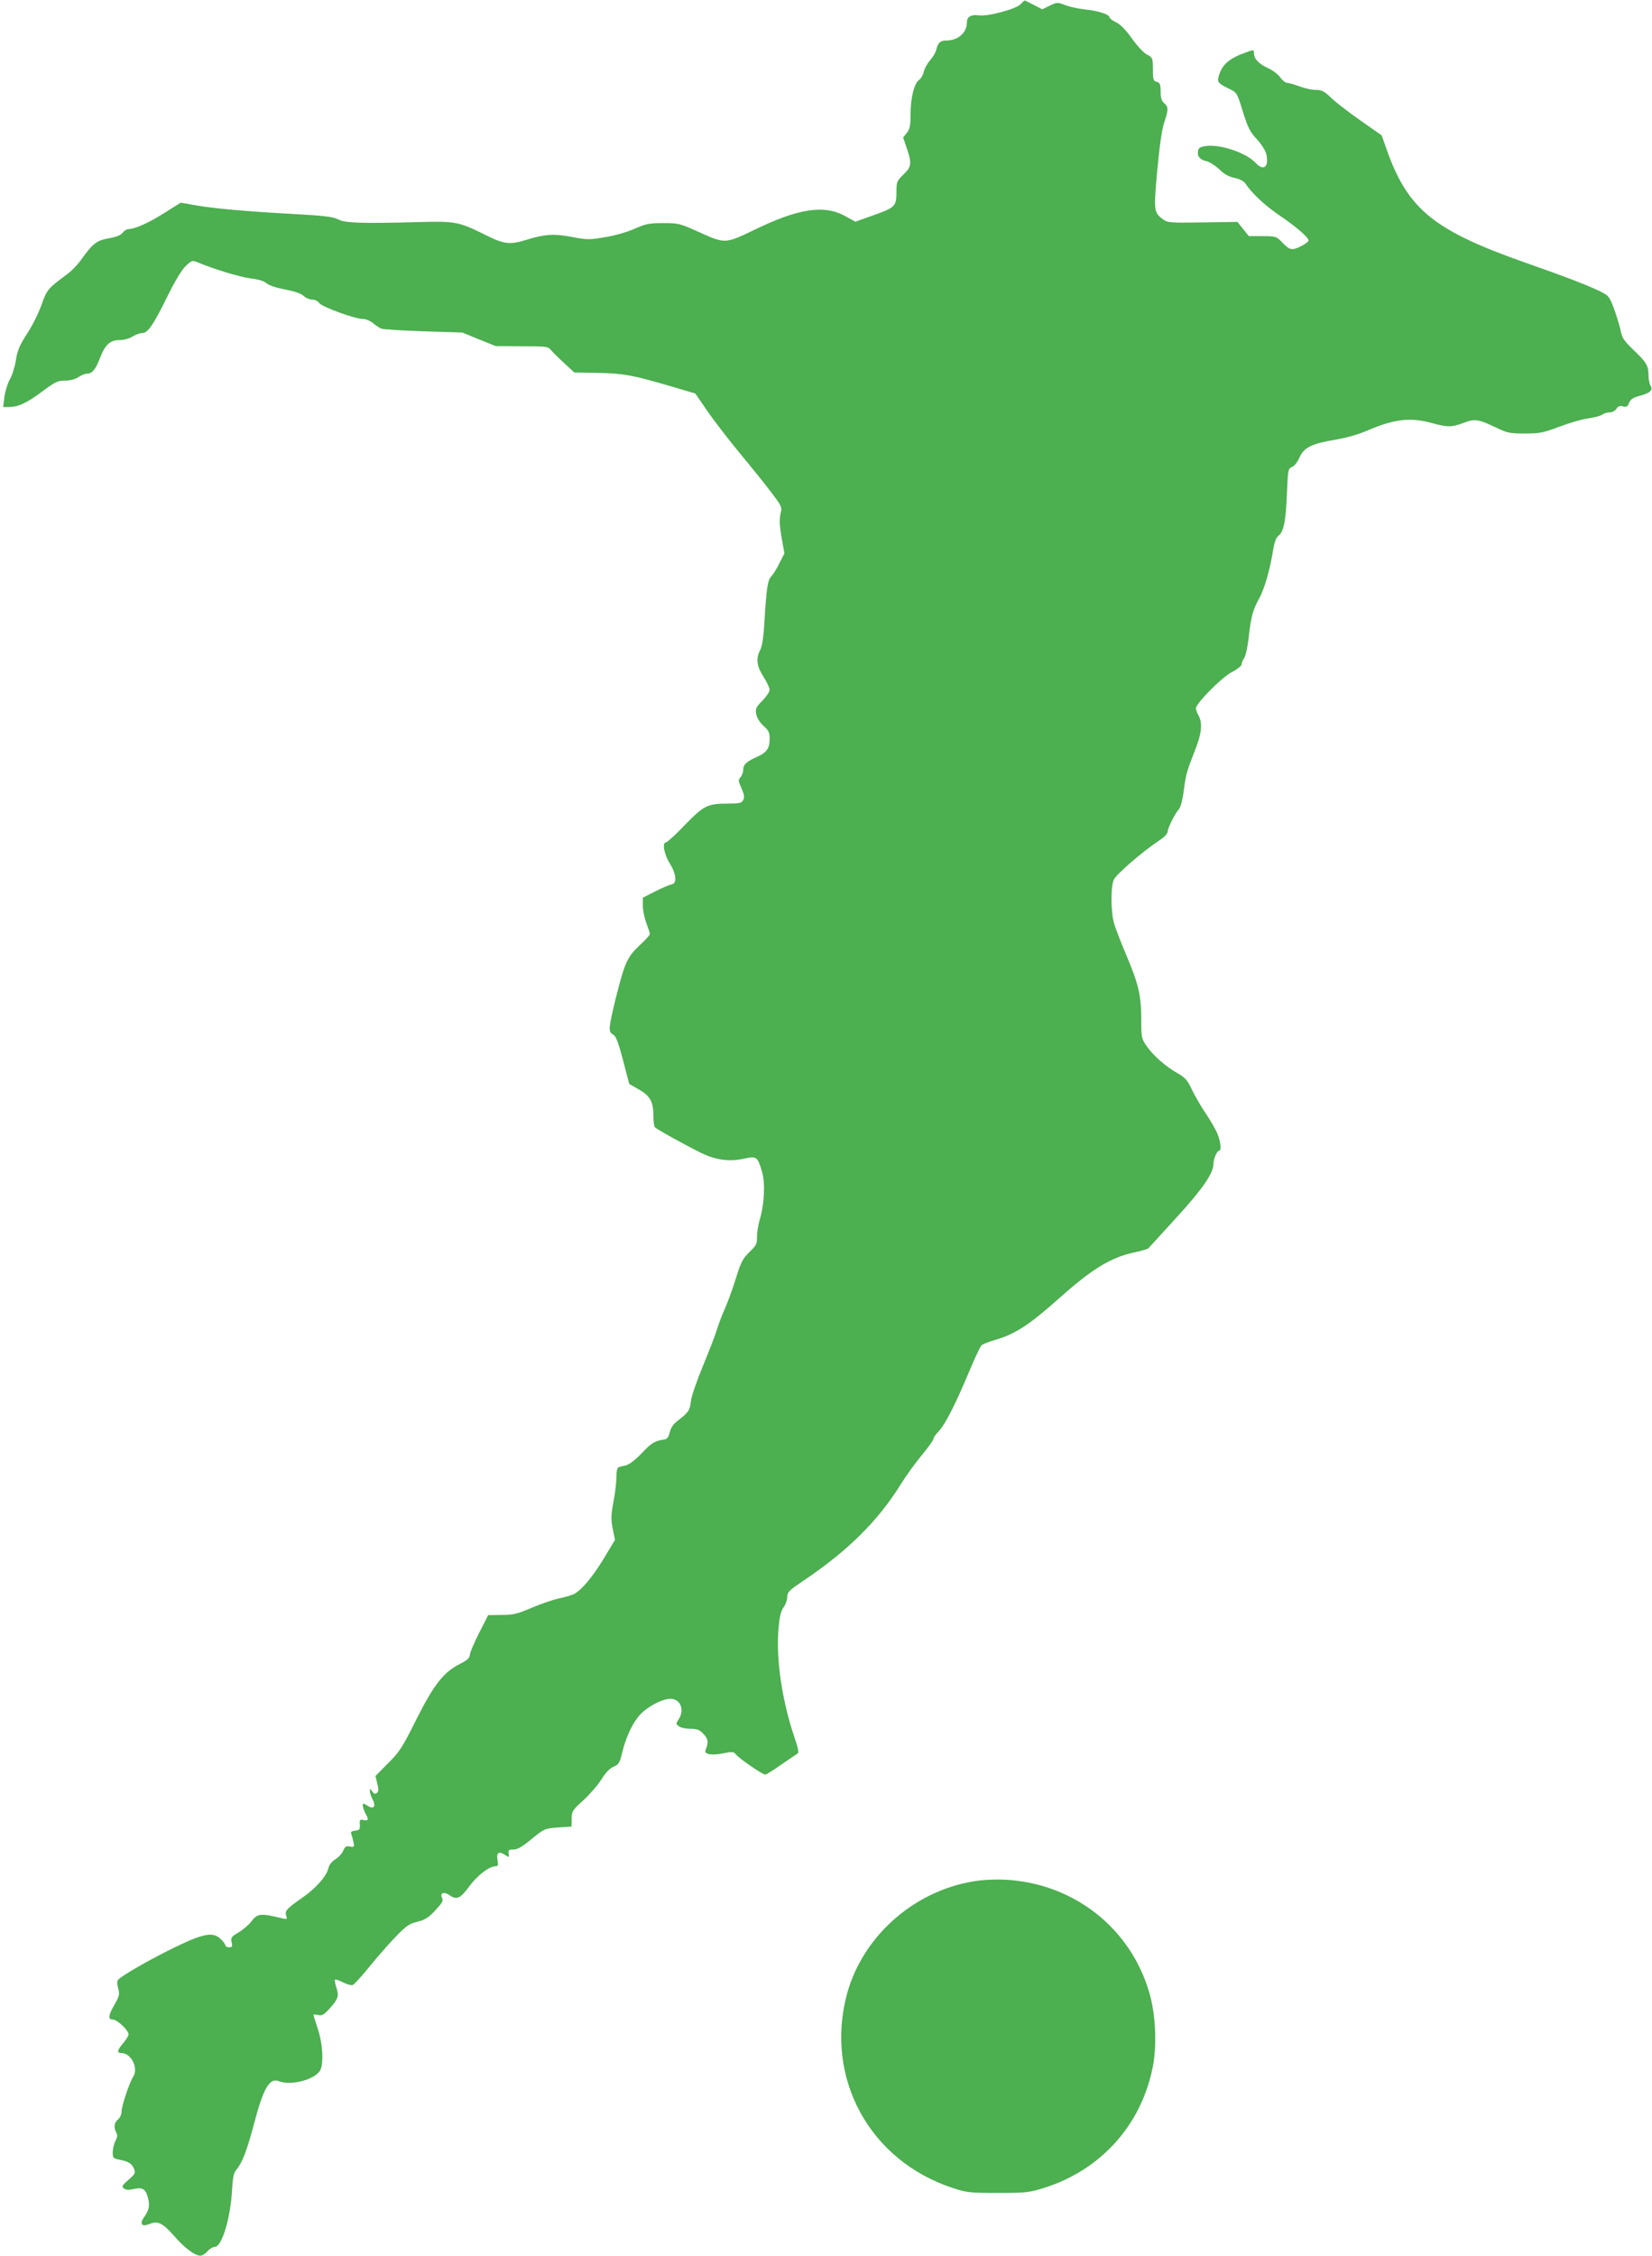
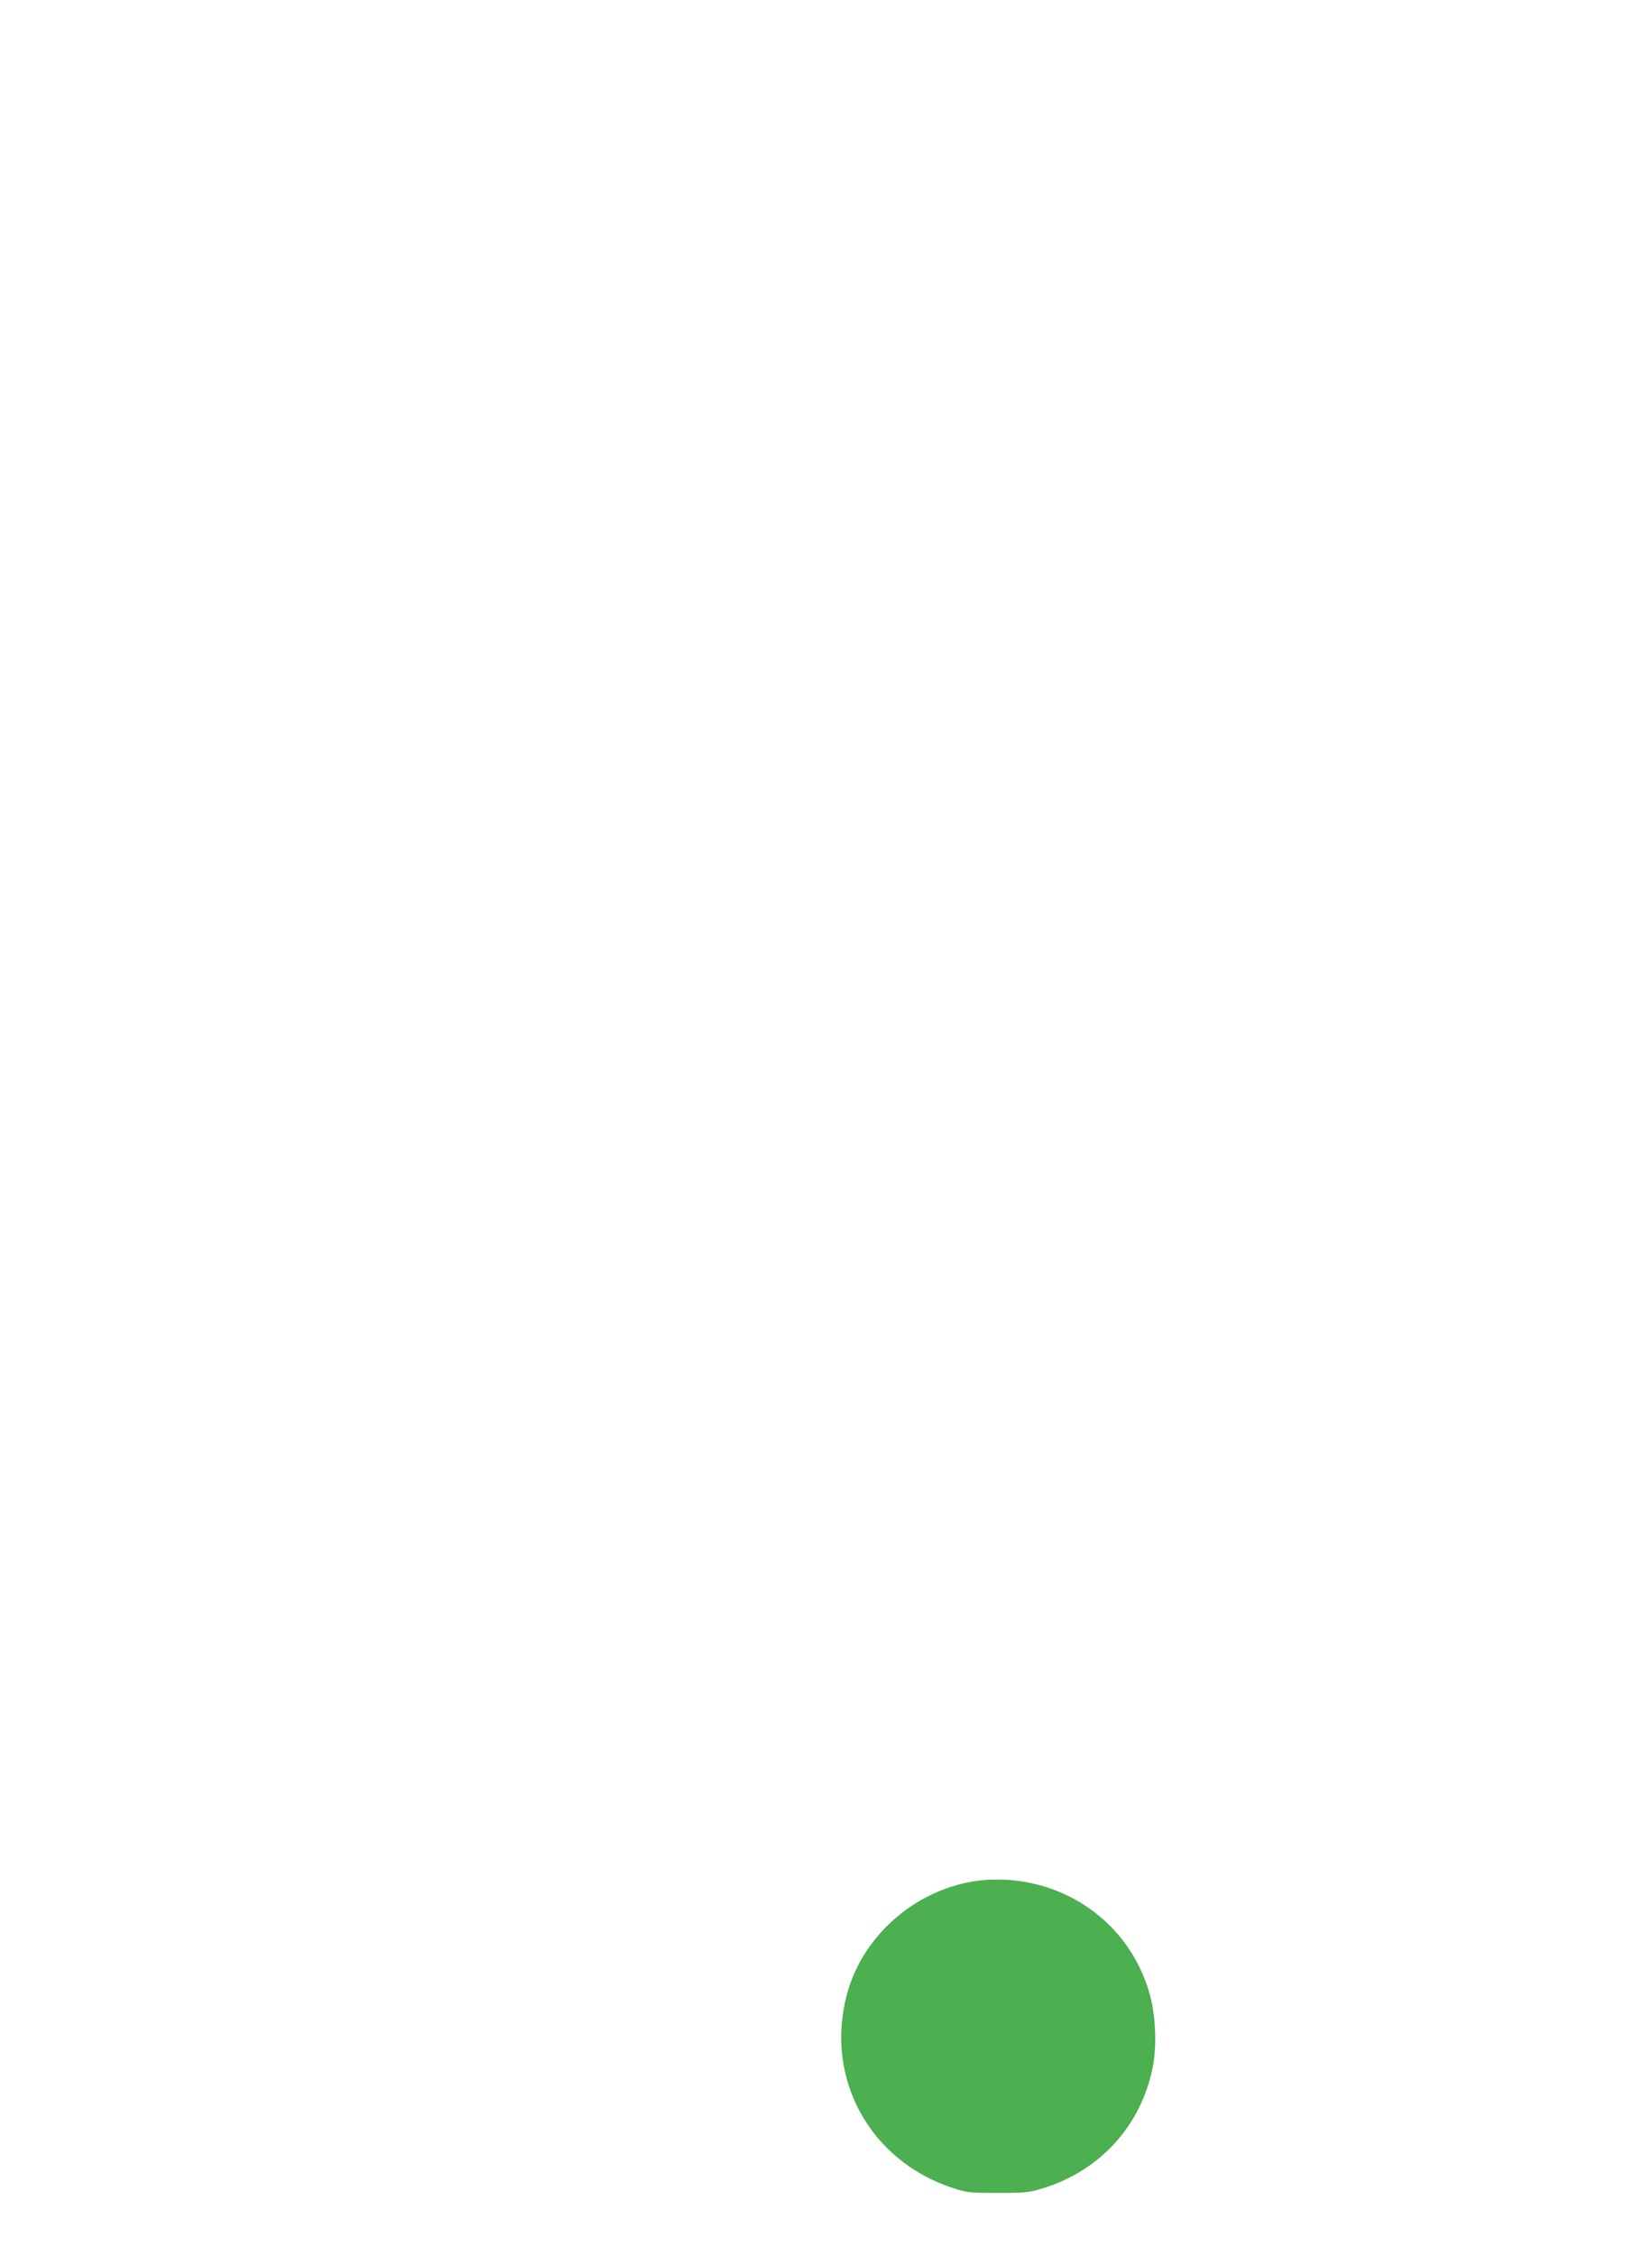
<svg xmlns="http://www.w3.org/2000/svg" version="1.0" width="938pt" height="1280pt" viewBox="0 0 938 1280" preserveAspectRatio="xMidYMid meet">
  <g transform="translate(0,1280) scale(0.1,-0.1)" fill="#4caf50" stroke="none">
-     <path d="M5795 12776 c-25 -27 -187 -71 -238 -63 -42 6 -67 -8 -67 -39 0 -61 -50 -104 -120 -104 -31 0 -44 -13 -54 -52 -3 -15 -19 -42 -35 -60 -16 -18 -32 -48 -36 -65 -3 -18 -16 -39 -27 -47 -28 -20 -48 -103 -48 -197 0 -62 -4 -81 -21 -103 l-21 -26 21 -62 c29 -87 27 -103 -19 -148 -37 -36 -40 -43 -40 -94 0 -90 -4 -93 -152 -145 l-81 -29 -55 30 c-119 68 -267 46 -514 -74 -173 -83 -169 -83 -328 -11 -100 45 -109 47 -195 47 -80 0 -98 -4 -162 -32 -42 -19 -112 -39 -168 -48 -89 -15 -101 -15 -186 1 -101 20 -158 16 -257 -15 -95 -30 -130 -26 -230 24 -157 78 -173 81 -377 76 -331 -9 -426 -6 -465 15 -28 15 -78 21 -260 31 -271 15 -448 31 -555 50 l-79 14 -89 -56 c-89 -57 -171 -94 -207 -94 -10 0 -25 -9 -33 -20 -10 -14 -34 -24 -78 -32 -70 -12 -92 -29 -159 -123 -19 -27 -55 -64 -80 -82 -108 -80 -114 -87 -144 -172 -16 -45 -52 -119 -82 -164 -43 -67 -55 -95 -64 -152 -6 -39 -22 -88 -35 -110 -12 -22 -26 -66 -30 -98 l-7 -57 28 0 c56 0 103 21 189 85 78 58 92 65 133 65 30 0 58 7 77 20 17 11 39 20 51 20 27 0 47 24 70 84 29 78 58 106 110 106 26 0 57 8 76 20 18 11 43 20 55 20 32 0 62 43 140 201 45 92 84 157 107 179 35 33 38 34 69 21 93 -39 240 -83 300 -91 45 -5 76 -15 90 -27 13 -12 55 -26 106 -36 54 -10 91 -23 105 -36 12 -12 34 -21 49 -21 15 0 32 -9 40 -20 16 -22 202 -90 248 -90 15 0 40 -10 56 -23 15 -13 37 -27 48 -32 11 -4 119 -11 240 -15 l220 -7 95 -39 95 -38 148 -1 c138 0 149 -1 165 -21 9 -11 43 -45 75 -74 l58 -54 132 -2 c147 -3 197 -12 409 -74 l146 -43 66 -96 c36 -53 118 -159 181 -236 64 -77 146 -178 181 -225 58 -75 65 -88 58 -115 -10 -44 -9 -71 6 -158 l14 -77 -29 -57 c-15 -31 -36 -64 -45 -73 -21 -21 -28 -67 -39 -250 -5 -93 -13 -145 -24 -167 -26 -50 -21 -92 18 -153 19 -30 35 -64 35 -75 0 -10 -19 -38 -41 -61 -37 -38 -41 -46 -35 -77 4 -21 20 -46 41 -66 30 -26 35 -38 35 -74 0 -54 -17 -78 -72 -102 -59 -26 -78 -44 -78 -73 0 -14 -7 -33 -15 -42 -14 -15 -13 -22 5 -63 16 -36 18 -51 10 -67 -9 -17 -21 -20 -83 -20 -120 0 -140 -10 -248 -121 -52 -55 -101 -99 -107 -99 -23 0 -12 -66 19 -116 38 -59 45 -117 14 -122 -11 -2 -53 -19 -92 -39 l-73 -37 0 -45 c0 -26 9 -70 20 -99 11 -29 20 -57 20 -62 0 -6 -27 -36 -60 -66 -70 -66 -84 -100 -136 -308 -39 -162 -41 -182 -14 -196 19 -10 32 -45 71 -198 l22 -83 54 -31 c64 -36 83 -70 83 -150 0 -29 4 -58 8 -64 7 -10 156 -93 264 -147 81 -39 157 -50 238 -33 77 17 81 14 107 -74 19 -65 13 -184 -13 -270 -9 -30 -16 -75 -16 -99 1 -39 -3 -48 -43 -86 -38 -38 -48 -57 -76 -147 -17 -56 -45 -132 -60 -167 -16 -35 -38 -92 -48 -125 -10 -34 -47 -127 -80 -208 -34 -82 -65 -171 -68 -199 -6 -53 -13 -63 -75 -111 -24 -18 -39 -40 -45 -65 -6 -26 -15 -39 -28 -41 -57 -8 -75 -19 -130 -77 -37 -39 -73 -66 -91 -70 -16 -4 -35 -8 -41 -11 -8 -2 -13 -22 -13 -55 0 -28 -7 -92 -17 -142 -14 -76 -14 -99 -4 -152 l13 -63 -62 -103 c-64 -106 -126 -180 -170 -204 -14 -7 -52 -18 -85 -25 -33 -7 -103 -31 -155 -53 -82 -35 -105 -41 -171 -41 l-77 -1 -51 -100 c-28 -55 -52 -111 -53 -125 -2 -19 -15 -31 -53 -50 -96 -48 -150 -117 -250 -315 -82 -164 -96 -186 -162 -251 l-71 -72 10 -42 c8 -31 8 -44 -1 -53 -10 -9 -16 -8 -27 7 -13 18 -14 18 -14 2 0 -9 7 -31 16 -48 21 -40 5 -58 -30 -34 -25 15 -26 15 -26 -1 1 -10 7 -29 15 -43 20 -36 18 -43 -10 -38 -22 5 -24 2 -22 -26 2 -27 -1 -31 -26 -34 -22 -3 -27 -7 -22 -20 3 -9 9 -30 12 -46 6 -27 4 -29 -20 -24 -21 4 -28 0 -38 -23 -6 -16 -26 -38 -44 -49 -21 -13 -36 -32 -40 -50 -10 -46 -71 -115 -149 -169 -88 -61 -100 -74 -91 -102 7 -20 5 -21 -21 -15 -128 31 -142 29 -179 -20 -14 -18 -46 -45 -71 -60 -41 -24 -44 -29 -39 -55 6 -25 3 -29 -14 -29 -12 0 -21 5 -21 10 0 6 -11 22 -25 35 -43 44 -96 35 -252 -40 -136 -65 -313 -166 -332 -189 -7 -8 -7 -24 0 -49 9 -34 7 -43 -20 -91 -37 -63 -39 -86 -10 -86 24 0 89 -61 89 -84 0 -8 -14 -31 -30 -49 -34 -40 -38 -57 -11 -57 56 0 99 -86 67 -135 -21 -32 -66 -167 -66 -199 0 -15 -9 -34 -20 -43 -22 -19 -25 -44 -10 -74 8 -14 7 -27 -5 -48 -8 -17 -15 -45 -15 -64 0 -32 3 -35 37 -42 52 -10 72 -22 84 -52 9 -24 6 -30 -32 -63 -36 -31 -39 -37 -26 -48 11 -9 26 -10 55 -4 51 12 69 1 82 -49 12 -44 7 -70 -23 -112 -26 -38 -11 -55 32 -37 47 19 74 6 138 -66 60 -70 120 -114 151 -114 10 0 28 11 40 25 12 14 31 25 42 25 39 0 88 160 97 315 4 75 10 105 23 120 34 39 61 108 100 255 56 213 90 271 144 250 74 -28 216 13 237 68 17 45 10 150 -16 228 -14 41 -25 77 -25 80 0 4 12 3 26 0 21 -6 32 0 65 36 49 54 55 71 39 119 -7 22 -11 42 -8 45 4 3 24 -4 46 -15 23 -12 47 -18 55 -15 8 3 50 49 93 102 43 53 110 130 149 170 60 63 78 75 125 87 45 11 64 24 102 65 40 43 46 54 38 71 -15 27 12 36 42 15 41 -29 61 -20 112 49 46 63 114 115 150 115 14 0 16 6 11 34 -8 42 7 54 41 31 25 -16 25 -16 22 7 -3 20 1 23 28 23 23 0 50 16 103 60 73 59 74 59 150 65 l76 5 1 44 c0 42 4 49 66 105 37 34 83 87 103 119 24 39 48 63 69 72 29 12 35 21 49 81 23 93 61 172 105 218 43 44 123 86 168 86 58 0 83 -62 47 -117 -16 -24 -16 -26 2 -39 10 -8 40 -14 65 -14 38 0 51 -5 74 -29 28 -29 30 -48 12 -92 -10 -24 35 -32 102 -18 51 10 57 10 72 -8 18 -23 150 -113 165 -113 6 0 46 25 90 56 44 30 86 59 93 63 9 5 5 28 -18 95 -70 207 -104 442 -90 610 6 71 13 103 29 125 12 16 21 43 21 59 0 28 10 37 93 93 250 168 422 338 550 544 31 50 86 126 122 169 36 43 65 84 65 91 0 7 13 26 30 43 36 38 94 151 172 337 32 77 64 145 71 151 7 7 39 19 72 29 115 32 199 86 370 239 187 167 295 232 429 260 38 8 72 18 77 23 4 4 75 82 158 173 149 163 211 252 211 306 0 28 20 74 32 74 13 0 10 43 -6 88 -8 23 -38 76 -66 118 -29 42 -65 105 -82 140 -25 54 -37 68 -82 94 -68 38 -139 101 -176 155 -29 42 -30 48 -30 152 0 135 -16 200 -84 361 -30 70 -61 151 -70 181 -19 64 -20 202 -3 247 12 31 164 162 265 229 24 15 42 36 42 46 0 20 42 104 65 129 8 9 19 51 25 93 13 102 17 116 61 229 42 103 49 165 24 208 -8 14 -14 32 -15 40 0 28 145 175 204 206 31 16 56 36 56 44 0 9 7 25 15 37 8 12 19 63 25 115 12 115 24 159 60 223 29 52 61 163 79 275 7 43 17 70 30 80 30 23 42 83 48 238 6 138 7 144 29 152 13 5 31 28 43 55 25 56 69 78 209 101 58 10 129 30 176 51 151 65 244 76 364 43 90 -25 114 -25 181 0 63 25 85 22 185 -26 65 -31 78 -34 164 -34 84 0 103 4 197 39 58 22 131 43 162 47 32 4 67 13 78 20 11 8 31 14 45 14 14 0 31 9 38 20 9 15 19 19 37 14 20 -5 27 -1 35 20 7 19 21 29 54 38 64 17 84 34 68 58 -6 11 -12 38 -12 61 0 54 -11 73 -86 144 -50 48 -64 68 -70 100 -4 22 -20 77 -36 123 -29 78 -33 84 -77 106 -65 33 -195 83 -431 166 -519 182 -667 303 -786 640 l-29 82 -120 84 c-66 46 -141 104 -167 129 -40 38 -53 45 -88 45 -22 0 -63 9 -92 20 -29 11 -61 20 -70 20 -9 0 -27 14 -39 31 -12 17 -42 40 -66 51 -53 23 -83 54 -83 84 0 23 -1 23 -42 8 -98 -34 -140 -70 -158 -136 -10 -33 -4 -41 59 -72 44 -21 45 -22 78 -130 29 -92 41 -115 80 -157 26 -28 48 -63 53 -84 16 -73 -15 -98 -61 -49 -54 58 -204 108 -285 95 -31 -5 -40 -11 -42 -29 -5 -30 12 -49 50 -57 16 -4 48 -24 70 -45 27 -27 53 -42 86 -49 29 -6 53 -18 62 -31 41 -60 111 -125 193 -181 97 -66 167 -126 167 -144 0 -6 -20 -21 -45 -33 -51 -25 -63 -22 -109 27 -28 29 -34 31 -107 31 l-78 0 -33 41 -32 40 -197 -3 c-187 -3 -199 -2 -226 18 -52 38 -53 49 -32 279 13 137 26 231 39 269 25 75 25 88 0 111 -15 13 -20 31 -20 66 0 39 -4 49 -20 54 -23 7 -24 10 -24 85 -1 51 -3 55 -33 70 -18 9 -53 46 -85 90 -35 50 -66 81 -90 93 -21 10 -38 23 -38 28 0 17 -64 38 -136 45 -38 4 -90 15 -115 25 -46 17 -47 17 -89 -3 l-42 -21 -46 24 c-26 13 -49 25 -52 26 -3 1 -14 -8 -25 -21z" />
    <path d="M5562 2129 c-353 -43 -659 -304 -752 -641 -130 -477 126 -949 600 -1104 79 -26 96 -28 255 -28 157 0 177 2 258 27 324 100 556 355 622 686 25 122 17 304 -20 426 -107 364 -426 615 -810 638 -44 3 -113 1 -153 -4z" />
  </g>
</svg>